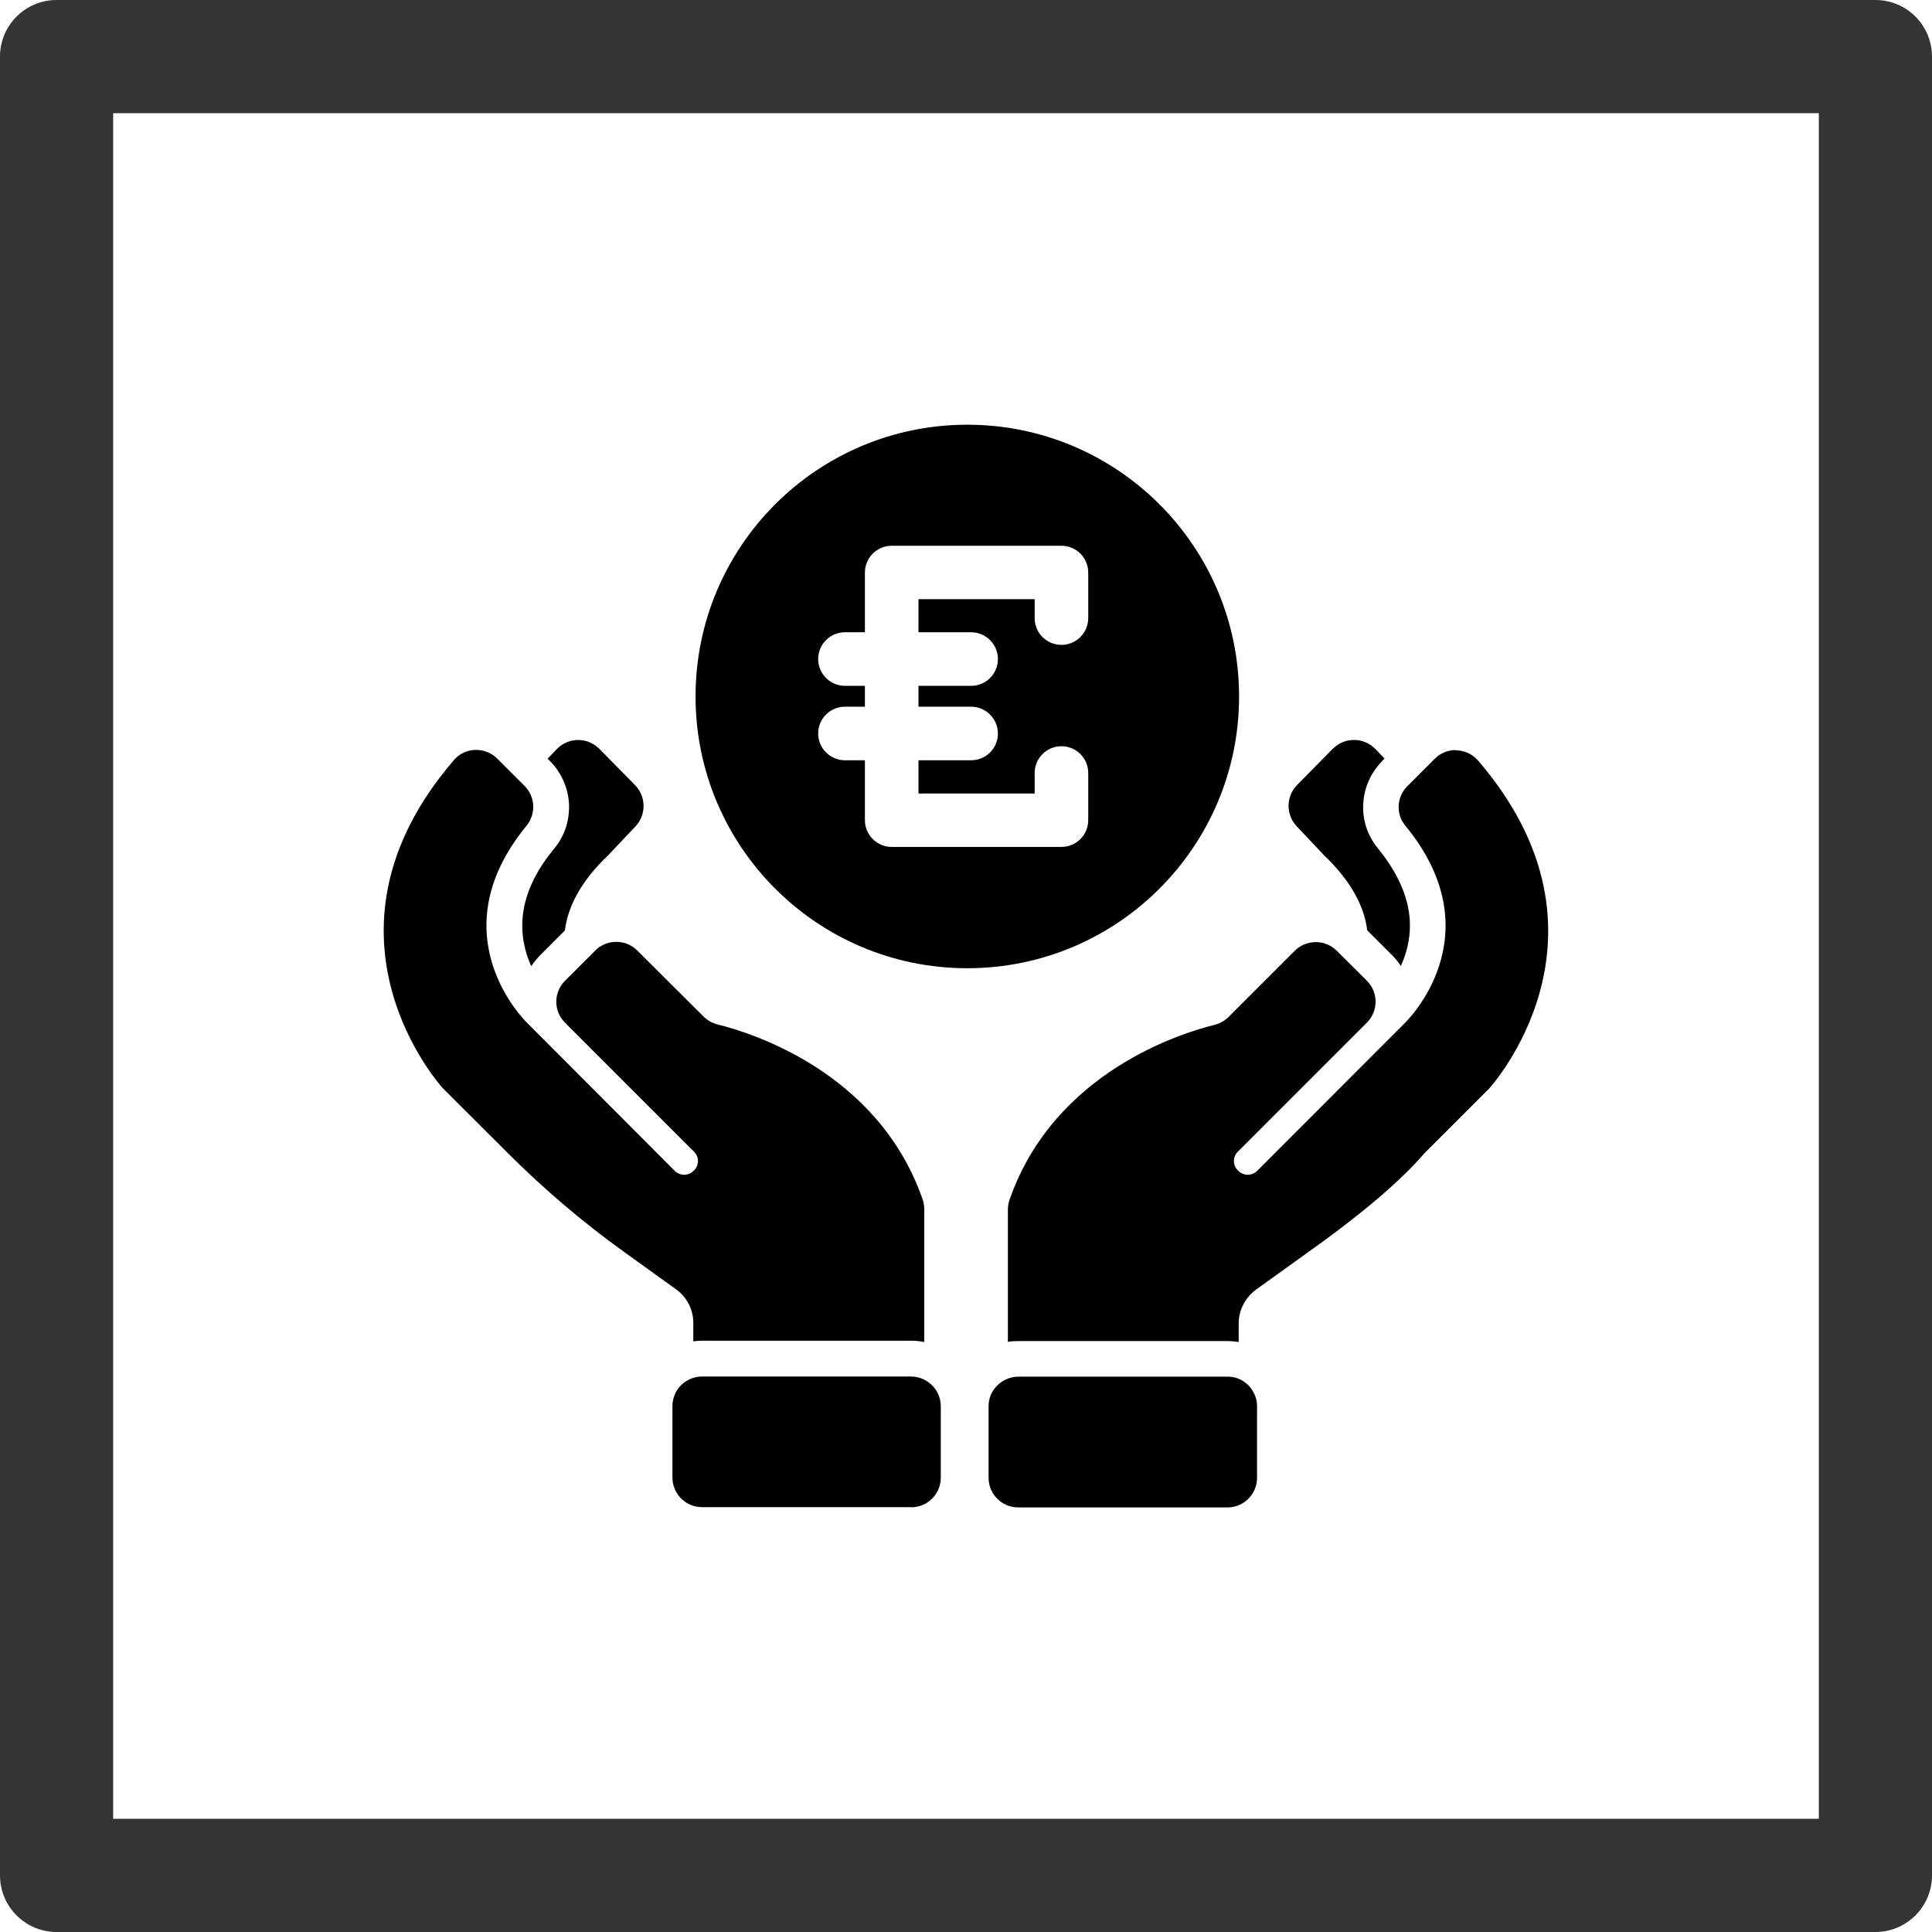
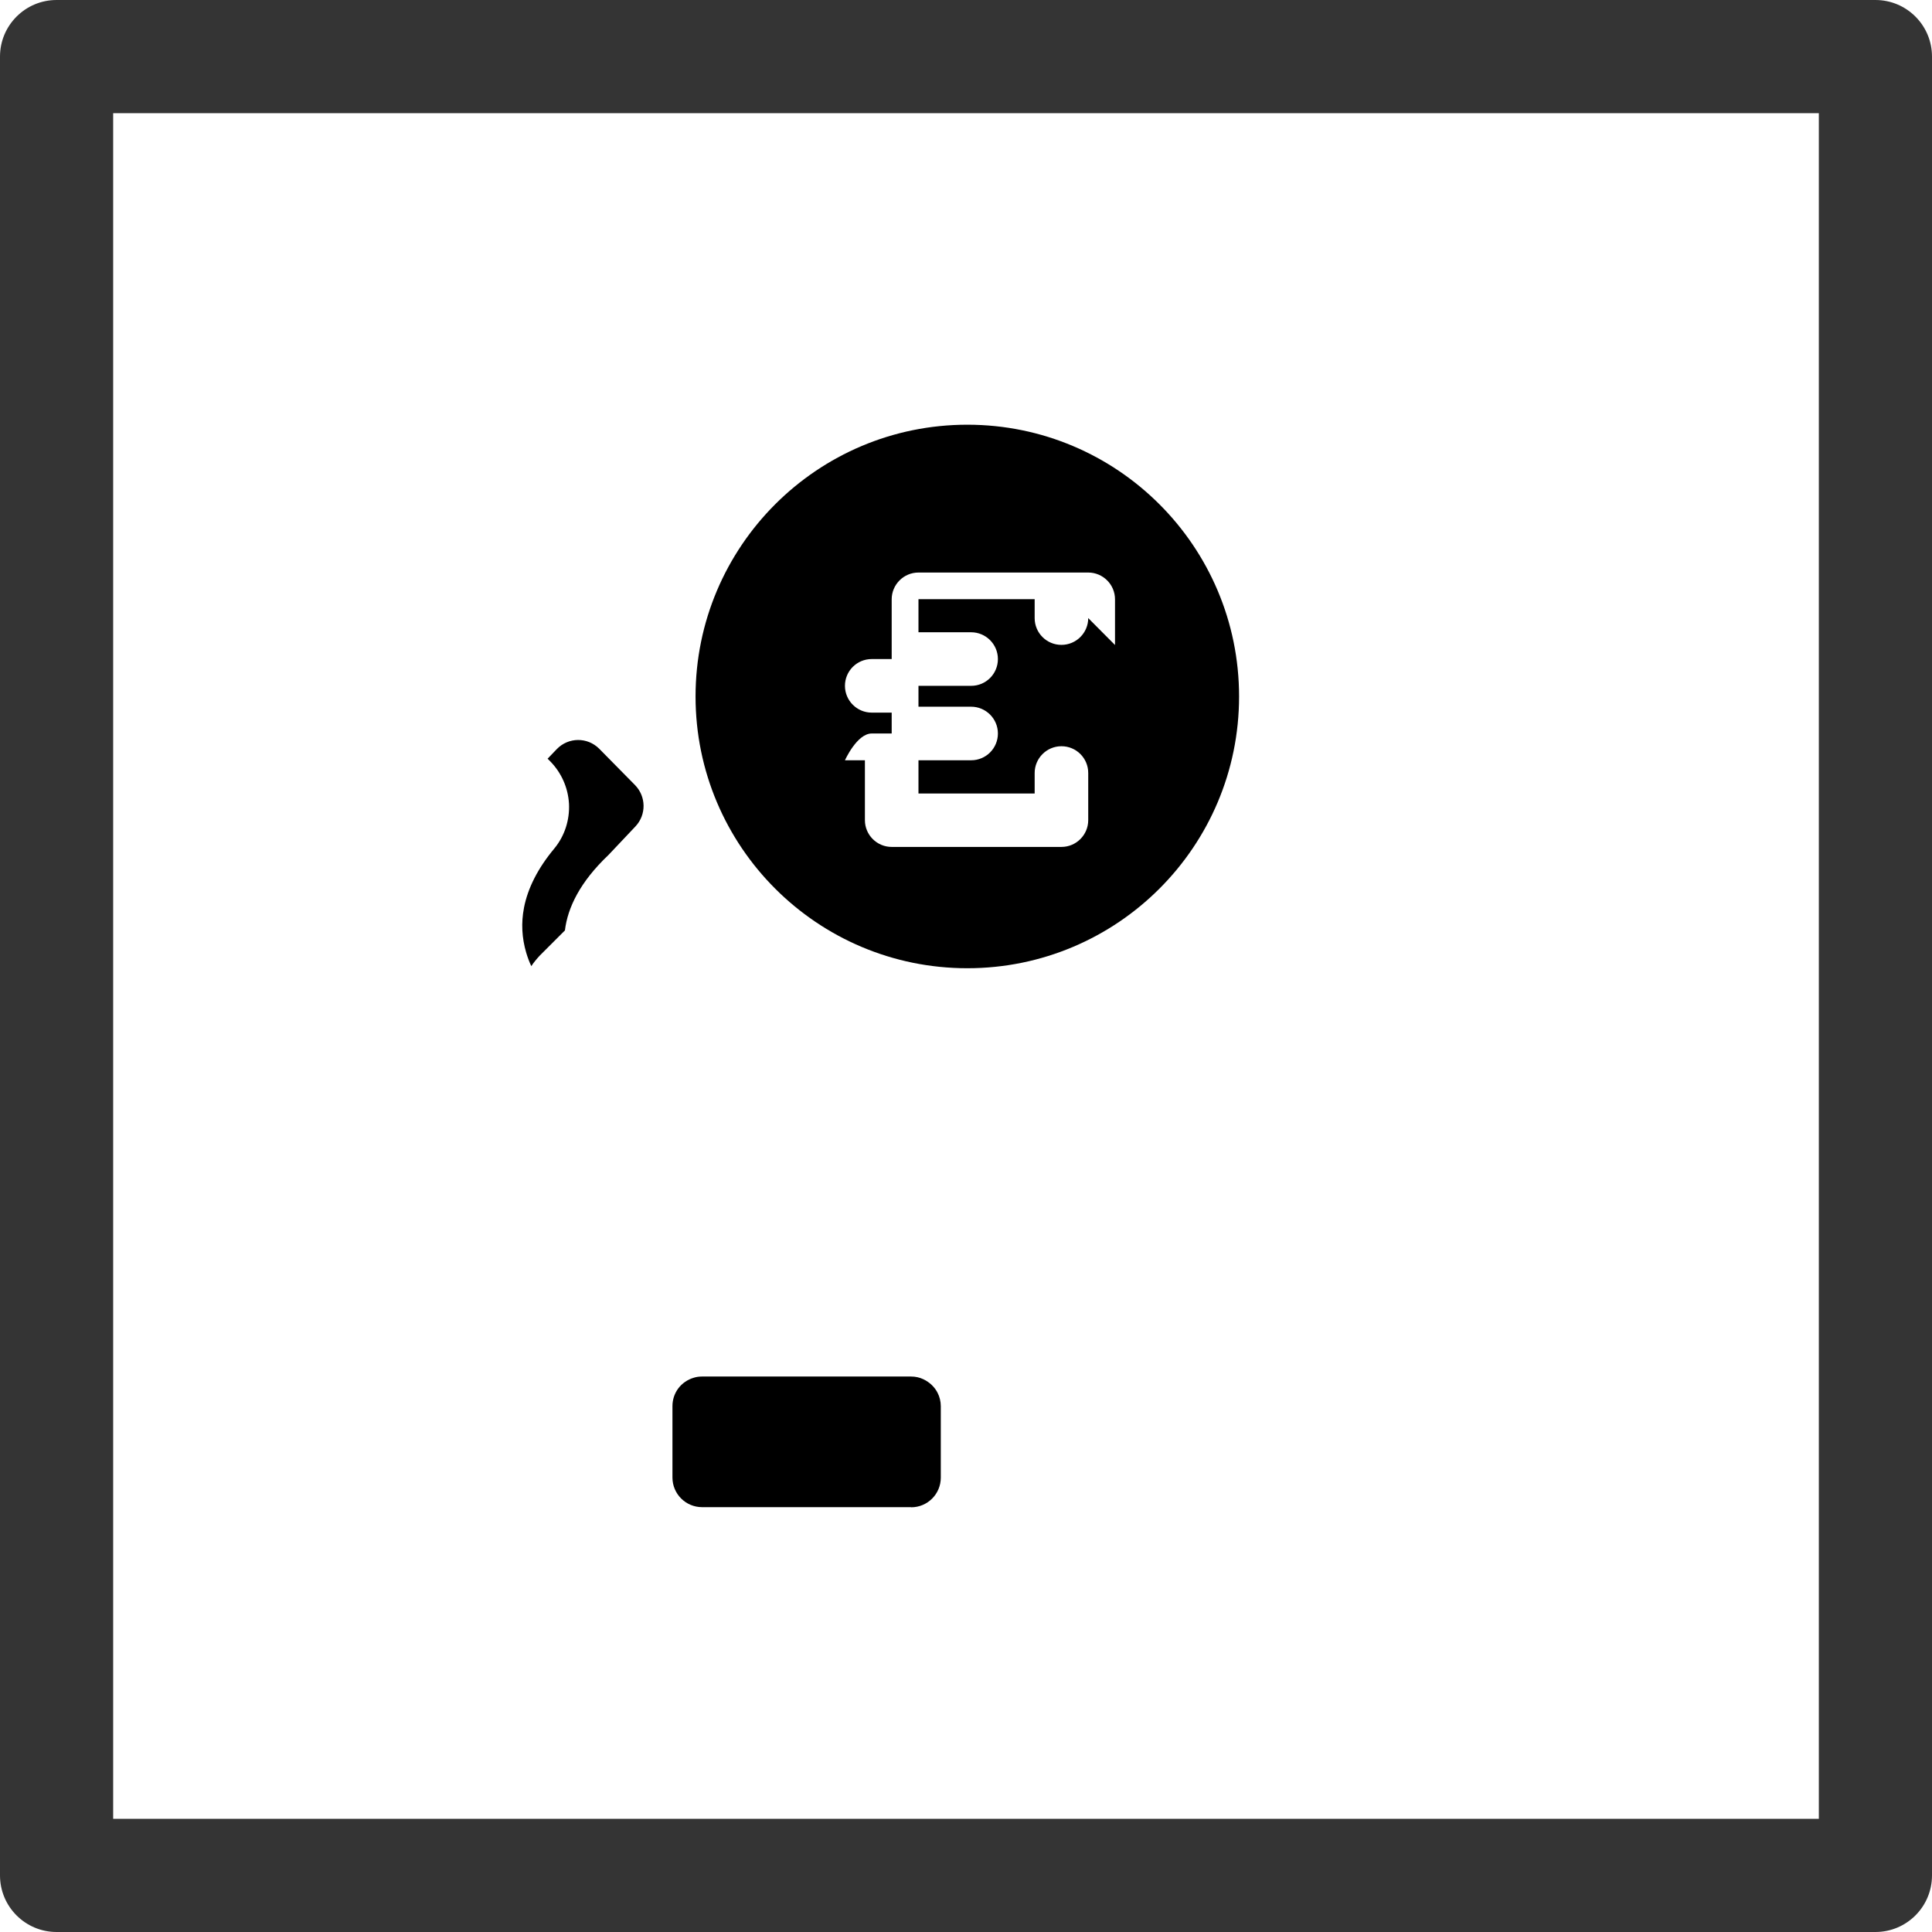
<svg xmlns="http://www.w3.org/2000/svg" id="Ebene_1" data-name="Ebene 1" viewBox="0 0 147.16 147.16">
  <defs>
    <style>
      .cls-1 {
        fill: #343434;
      }
    </style>
  </defs>
  <g id="Gruppe_136" data-name="Gruppe 136">
    <g id="Gruppe_72" data-name="Gruppe 72">
      <path id="Pfad_46" data-name="Pfad 46" class="cls-1" d="m142.85,0H4.31C1.93,0,0,1.93,0,4.31v138.54c0,2.38,1.93,4.31,4.31,4.31h138.54c2.38,0,4.31-1.93,4.31-4.31h0V4.31C147.16,1.93,145.23,0,142.85,0t0,0m-4.31,132.44v6.1H8.62V8.62h129.92v123.82Z" />
    </g>
  </g>
  <g>
-     <path d="m105.29,57.95l.17-.17-.69-.72c-.88-.92-2.35-.93-3.25-.03l-2.72,2.76c-.85.87-.87,2.25-.04,3.14l2.06,2.18c2.17,2.07,3.11,4.02,3.32,5.75l1.91,1.91c.25.25.47.52.65.81.14-.32.28-.66.39-1.03.33-1.12.4-2.27.17-3.4-.29-1.49-1.07-3.01-2.31-4.54-.79-.96-1.19-2.17-1.11-3.4.06-1.21.58-2.37,1.45-3.25Z" />
-     <path d="m110.89,57.13c-.58,0-1.16.22-1.6.66l-1.96,1.96-.13.13c-.82.82-.9,2.13-.15,3.02,6.91,8.41-.05,15.03-.05,15.03l-11.25,11.26c-.19.19-.45.29-.71.29s-.51-.1-.71-.29l-.05-.05c-.39-.39-.39-1.02,0-1.41l9.83-9.83c.89-.89.89-2.32,0-3.2l-.47-.47-1.82-1.81c-.44-.44-1.02-.66-1.6-.66s-1.16.22-1.6.66l-5.04,5.04c-.29.29-.66.5-1.06.6-2.51.62-12.21,3.58-15.62,13.31-.08.24-.13.5-.13.76v10.08c.26-.05.53-.06.8-.06h15.93c.29,0,.58.03.85.07v-1.43c0-1.01.51-1.96,1.32-2.56l3.94-2.83c3.71-2.63,7.01-5.35,8.89-7.56l4.93-4.93s10.65-11.6-.84-24.97c-.44-.52-1.08-.79-1.71-.79Z" />
    <path d="m39.91,69.16c-.22,1.13-.16,2.28.17,3.4.11.37.24.72.39,1.03.19-.29.41-.55.65-.81l1.91-1.91c.21-1.73,1.14-3.68,3.32-5.75l2.06-2.18c.83-.89.81-2.27-.04-3.14l-2.72-2.76c-.9-.91-2.36-.9-3.25.03l-.69.72.17.17c.87.87,1.39,2.03,1.46,3.26.06,1.24-.33,2.45-1.11,3.4-1.26,1.51-2.03,3.03-2.32,4.53Z" />
-     <path d="m38.66,87.81c2.75,2.75,5.73,5.29,8.89,7.56l3.95,2.84c.82.59,1.31,1.55,1.31,2.56v1.4c.23-.03.44-.05.67-.05h15.93c.33,0,.67.04.99.1v-10.12c0-.25-.05-.52-.13-.76-3.4-9.73-13.11-12.69-15.62-13.31-.4-.1-.77-.31-1.06-.6l-5.05-5.03c-.44-.44-1.02-.66-1.6-.66s-1.16.22-1.6.66l-1.83,1.83-.47.47c-.89.89-.89,2.32,0,3.2l9.83,9.83c.39.39.39,1.02,0,1.41l-.05.05c-.19.19-.45.29-.71.29s-.51-.1-.71-.29l-11.24-11.27s-6.96-6.62-.05-15.03c.73-.9.66-2.21-.15-3.02l-.13-.13-1.96-1.96c-.44-.44-1.02-.66-1.6-.66-.63,0-1.27.26-1.71.79-11.49,13.37-.84,24.97-.84,24.97l4.93,4.92Z" />
-     <path d="m94.38,53.05c0-11.43-9.27-20.7-20.7-20.7s-20.7,9.27-20.7,20.7,9.27,20.7,20.7,20.7,20.7-9.27,20.7-20.7Zm-11.49-5.97c0,1.12-.91,2.04-2.04,2.04s-2.04-.91-2.04-2.04v-1.44h-8.85v2.52h4.01c1.12,0,2.04.91,2.04,2.04s-.91,2.04-2.04,2.04h-4.01v1.59h4.01c1.12,0,2.04.91,2.04,2.04s-.91,2.04-2.04,2.04h-4.01v2.53h8.85v-1.56c0-1.12.91-2.04,2.04-2.04s2.04.91,2.04,2.04v3.59c0,1.12-.91,2.04-2.04,2.04h-12.93c-1.12,0-2.04-.91-2.04-2.04v-4.56h-1.52c-1.12,0-2.04-.91-2.04-2.04s.91-2.04,2.04-2.04h1.52v-1.59h-1.52c-1.12,0-2.04-.91-2.04-2.04s.91-2.04,2.04-2.04h1.52v-4.55c0-1.12.91-2.04,2.04-2.04h12.93c1.12,0,2.04.91,2.04,2.04v3.48Z" />
-     <path d="m94.3,105c-.25-.1-.53-.14-.81-.14h-15.93c-.27,0-.53.05-.76.14-.48.17-.88.5-1.15.91-.23.35-.35.77-.35,1.21v5.44c0,1.25,1.01,2.26,2.26,2.26h15.93c1.25,0,2.26-1.01,2.26-2.26v-5.44c0-.43-.12-.82-.33-1.17-.25-.43-.65-.77-1.13-.95Z" />
+     <path d="m94.38,53.05c0-11.43-9.27-20.7-20.7-20.7s-20.7,9.27-20.7,20.7,9.27,20.7,20.7,20.7,20.7-9.27,20.7-20.7Zm-11.49-5.97c0,1.12-.91,2.04-2.04,2.04s-2.04-.91-2.04-2.04v-1.44h-8.85v2.52h4.01c1.12,0,2.04.91,2.04,2.04s-.91,2.04-2.04,2.04h-4.01v1.59h4.01c1.12,0,2.04.91,2.04,2.04s-.91,2.04-2.04,2.04h-4.01v2.53h8.85v-1.56c0-1.12.91-2.04,2.04-2.04s2.04.91,2.04,2.04v3.59c0,1.12-.91,2.04-2.04,2.04h-12.93c-1.12,0-2.04-.91-2.04-2.04v-4.56h-1.52s.91-2.04,2.04-2.04h1.52v-1.59h-1.52c-1.12,0-2.04-.91-2.04-2.04s.91-2.04,2.04-2.04h1.52v-4.55c0-1.12.91-2.04,2.04-2.04h12.93c1.12,0,2.04.91,2.04,2.04v3.48Z" />
    <path d="m69.4,114.81c1.25,0,2.26-1.01,2.26-2.26v-5.44c0-.36-.09-.72-.24-1.01-.23-.46-.62-.82-1.08-1.04-.29-.14-.61-.21-.94-.21h-15.93c-.22,0-.43.03-.62.09-.48.14-.9.43-1.19.82-.28.38-.44.84-.44,1.35v5.43c0,1.25,1.01,2.26,2.26,2.26h15.92s0,0,0,0Z" />
  </g>
</svg>